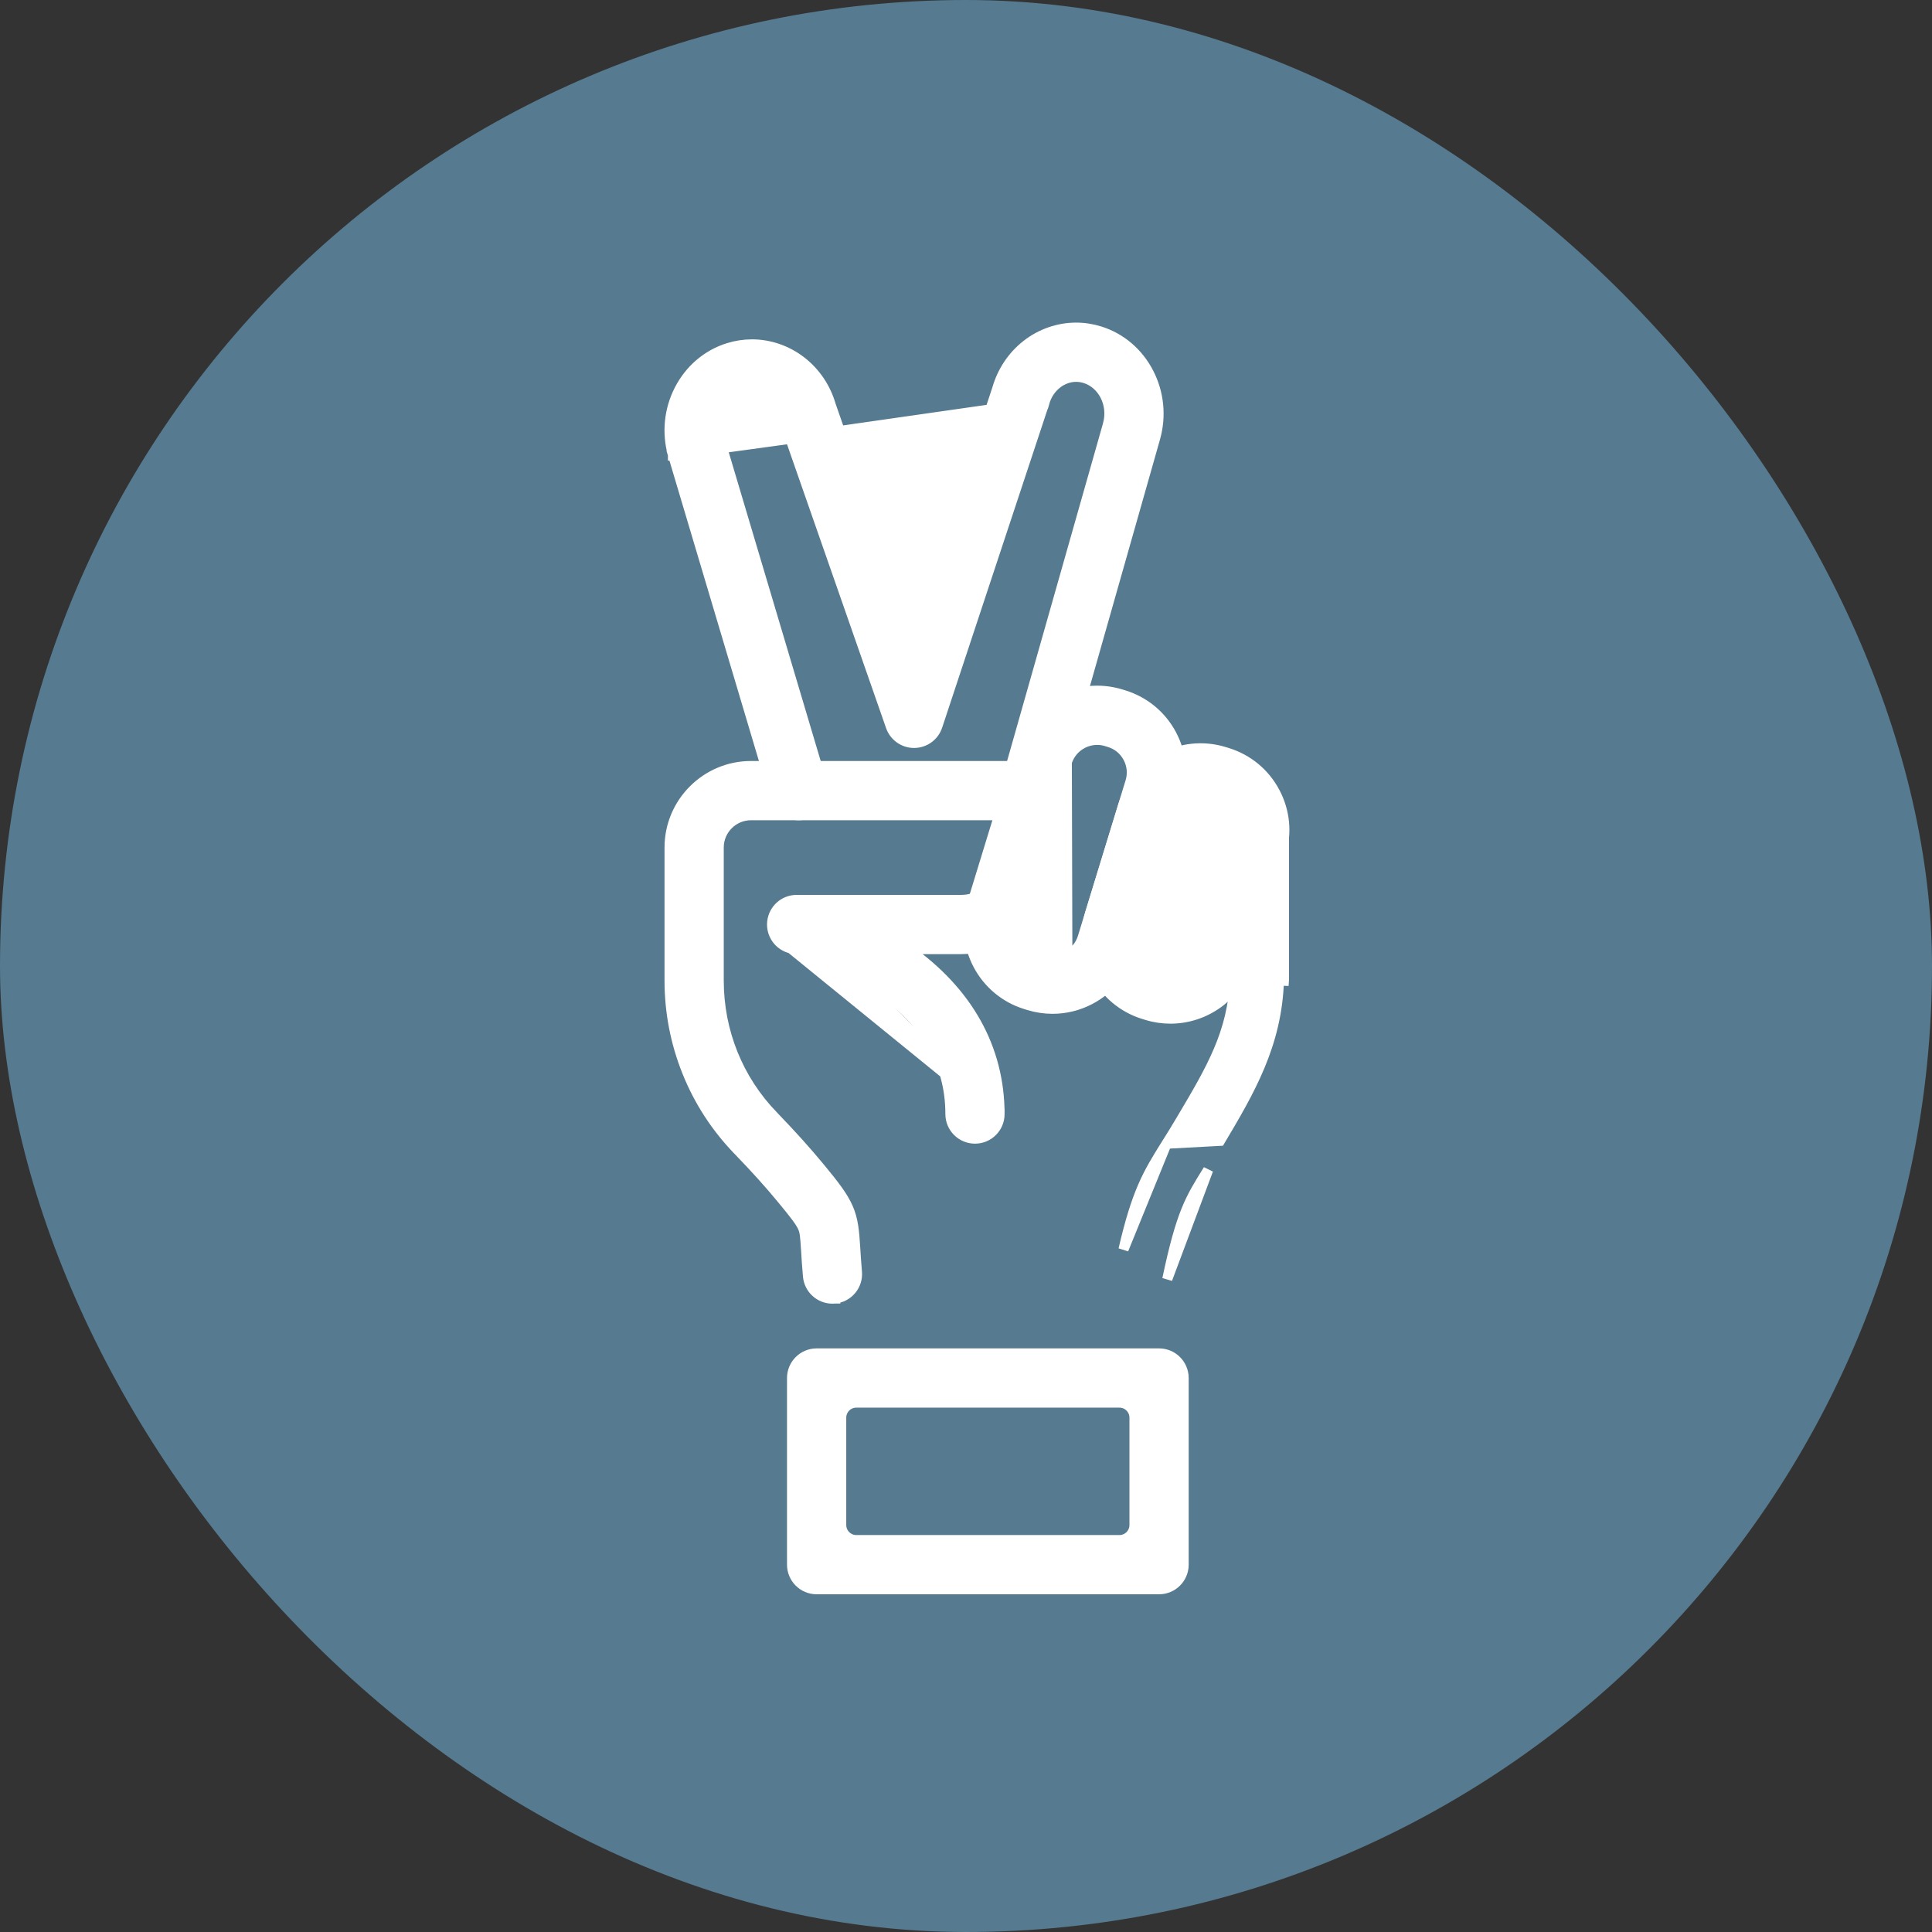
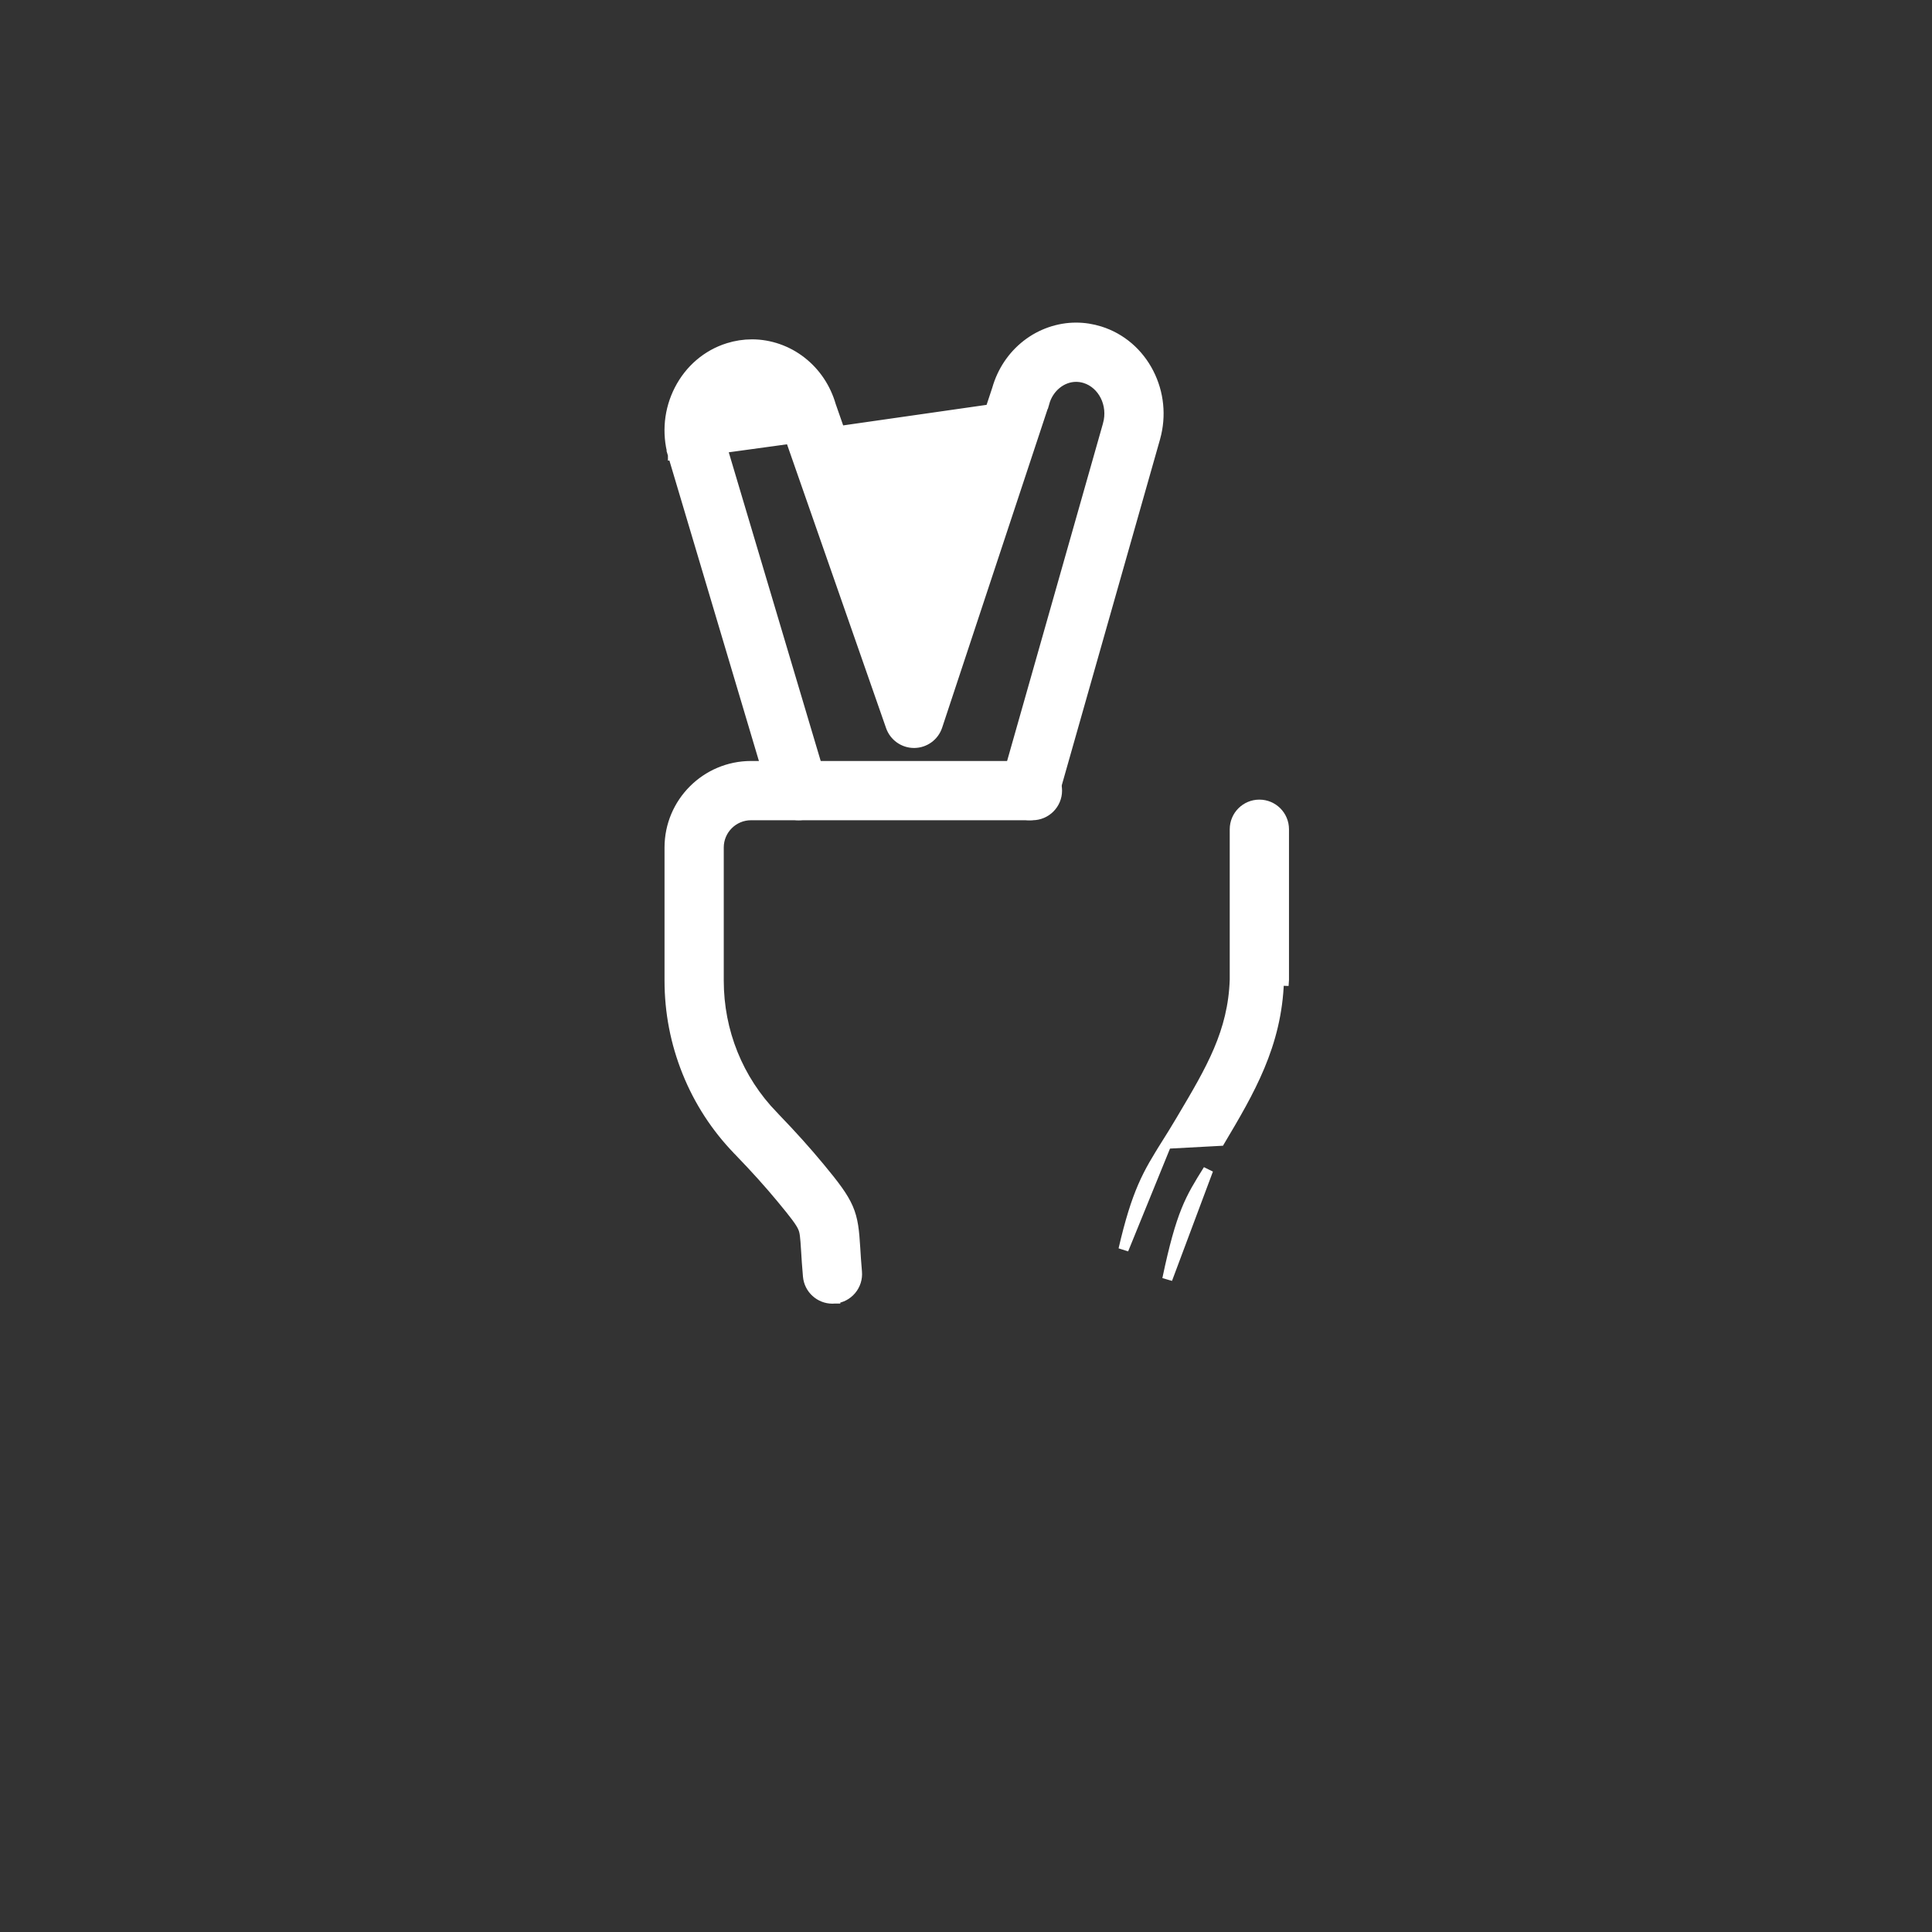
<svg xmlns="http://www.w3.org/2000/svg" width="96" height="96" viewBox="0 0 96 96" fill="none">
  <rect x="0" y="0" width="96" height="96" fill="#333333" stroke="none" />
-   <rect width="96" height="96" rx="48" fill="#81D2FF" fill-opacity="0.45" />
  <path d="M57.965 56.831L57.965 56.831C58.162 56.517 58.383 56.163 58.626 55.753L58.626 55.753L58.736 55.569L58.951 55.696L58.736 55.569C60.173 53.147 61.269 51.291 61.355 48.676V41.205C61.355 40.53 61.903 39.983 62.577 39.983C63.252 39.983 63.799 40.53 63.799 41.205V48.695V48.697C63.799 48.706 63.799 48.72 63.798 48.734C63.798 48.734 63.798 48.734 63.798 48.734L63.549 48.726C63.449 51.924 62.076 54.238 60.622 56.688L57.965 56.831ZM57.965 56.831L57.96 56.838C57.501 57.572 57.126 58.17 56.782 58.967C56.452 59.731 56.153 60.67 55.825 62.086L57.965 56.831ZM58.944 60.14C59.25 59.383 59.581 58.855 60.035 58.128L58.002 63.559C58.002 63.559 58.002 63.559 58.002 63.559C58.351 61.898 58.637 60.9 58.944 60.14Z" fill="white" stroke="white" stroke-width="0.5" />
-   <path d="M53.01 37.879L53.01 37.879L50.645 45.597L50.645 45.597C50.39 46.429 50.86 47.313 51.691 47.568L51.691 47.568L51.835 47.612L53.01 37.879ZM53.01 37.879C53.217 37.202 53.843 36.764 54.519 36.764C54.671 36.764 54.826 36.786 54.979 36.834L54.979 36.834L55.123 36.878L55.123 36.878C55.527 37.001 55.857 37.274 56.054 37.646C56.252 38.018 56.293 38.444 56.169 38.847C56.169 38.847 56.169 38.847 56.169 38.847L53.804 46.566L53.804 46.566C53.681 46.969 53.409 47.299 53.036 47.497L53.036 47.497M53.01 37.879L53.036 47.497M53.036 47.497C52.664 47.694 52.238 47.735 51.835 47.612L53.036 47.497ZM51.119 49.948L51.119 49.948C51.508 50.067 51.905 50.126 52.301 50.126C52.951 50.126 53.594 49.967 54.182 49.655C55.13 49.151 55.826 48.308 56.141 47.282L56.141 47.282L58.506 39.563C58.506 39.563 58.506 39.563 58.506 39.563C58.82 38.537 58.716 37.448 58.213 36.5L58.213 36.5C57.709 35.552 56.866 34.856 55.839 34.541C55.839 34.541 55.839 34.541 55.839 34.541L55.695 34.497L55.695 34.497C53.576 33.848 51.323 35.044 50.673 37.164C50.673 37.164 50.673 37.164 50.673 37.164L48.309 44.882C47.659 47.001 48.855 49.254 50.975 49.904C50.975 49.904 50.975 49.904 50.975 49.904L51.119 49.948Z" fill="white" stroke="white" stroke-width="0.5" />
-   <path d="M61.19 40.508L61.19 40.508C60.992 40.136 60.663 39.864 60.259 39.74L60.259 39.74L60.115 39.696L61.19 40.508ZM61.19 40.508C61.388 40.881 61.428 41.307 61.305 41.71C61.305 41.71 61.305 41.71 61.305 41.71L59.667 47.057L61.19 40.508ZM56.622 47.29L56.622 47.29C56.819 47.663 57.149 47.935 57.553 48.058L57.553 48.058L57.697 48.103C57.697 48.103 57.697 48.103 57.697 48.103C58.528 48.357 59.412 47.888 59.667 47.057L56.622 47.29ZM56.622 47.29C56.424 46.918 56.383 46.492 56.507 46.089C56.507 46.089 56.507 46.089 56.507 46.089L58.145 40.742M56.622 47.29L58.145 40.742M58.145 40.742C58.4 39.911 59.283 39.442 60.115 39.696L58.145 40.742ZM56.981 50.439L56.981 50.439C57.372 50.559 57.768 50.616 58.157 50.616C59.877 50.616 61.473 49.502 62.003 47.773L62.003 47.773L63.641 42.426C63.641 42.426 63.641 42.426 63.641 42.426C63.956 41.4 63.852 40.311 63.348 39.363C62.845 38.415 62.002 37.719 60.975 37.404C60.975 37.404 60.975 37.404 60.975 37.404L60.831 37.36L60.831 37.36C58.711 36.711 56.458 37.906 55.809 40.026L54.171 45.373L54.171 45.373C53.521 47.493 54.718 49.745 56.837 50.395L56.981 50.439Z" fill="white" stroke="white" stroke-width="0.5" />
  <path d="M41.476 64.523C42.147 64.462 42.641 63.869 42.581 63.198C42.539 62.722 42.516 62.348 42.496 62.015L42.496 62.015C42.443 61.156 42.391 60.601 42.144 60.032C41.901 59.47 41.476 58.908 40.726 58.004C40.066 57.206 39.34 56.399 38.507 55.536C38.484 55.512 38.461 55.487 38.435 55.461L38.423 55.449C38.423 55.449 38.423 55.448 38.423 55.448C36.676 53.645 35.713 51.257 35.713 48.723V42.112C35.713 41.227 36.433 40.507 37.319 40.507H51.301C51.976 40.507 52.523 39.959 52.523 39.285C52.523 38.61 51.976 38.063 51.301 38.063H37.319C35.086 38.063 33.27 39.879 33.27 42.112V48.723C33.27 50.289 33.565 51.817 34.148 53.266C34.733 54.721 35.581 56.027 36.668 57.149L36.681 57.162C36.681 57.163 36.682 57.163 36.682 57.164C36.693 57.175 36.699 57.181 36.703 57.186C36.708 57.191 36.712 57.194 36.718 57.201C36.726 57.211 36.734 57.219 36.742 57.227C37.536 58.048 38.223 58.812 38.844 59.562L38.844 59.563C39.482 60.333 39.778 60.719 39.898 60.996L39.898 60.997C39.99 61.207 40.011 61.42 40.057 62.164C40.077 62.493 40.102 62.906 40.148 63.416L40.148 63.416C40.205 64.051 40.737 64.529 41.364 64.529C41.4 64.529 41.437 64.527 41.476 64.523ZM41.476 64.523C41.477 64.523 41.478 64.523 41.478 64.523L41.451 64.275L41.474 64.523C41.474 64.523 41.475 64.523 41.476 64.523Z" fill="white" stroke="white" stroke-width="0.5" />
-   <path d="M39.299 47.126L39.299 47.126C38.697 46.981 38.299 46.409 38.372 45.794L38.372 45.794C38.445 45.18 38.965 44.717 39.584 44.717H47.754C48.125 44.717 48.489 44.619 48.807 44.435L48.807 44.435C49.391 44.097 50.139 44.296 50.477 44.88C50.815 45.465 50.615 46.212 50.031 46.55L50.031 46.55C49.341 46.949 48.554 47.16 47.754 47.16H45.088C48.073 49.249 49.667 52.075 49.667 55.357M39.299 47.126L49.417 55.357M39.299 47.126L39.301 47.127C39.301 47.127 39.301 47.127 39.301 47.127C39.311 47.129 39.439 47.161 39.657 47.227C39.884 47.296 40.207 47.401 40.593 47.548C41.366 47.843 42.386 48.301 43.392 48.962M39.299 47.126L43.529 48.752M49.667 55.357H49.417M49.667 55.357C49.667 55.356 49.667 55.356 49.667 55.356L49.417 55.357M49.667 55.357C49.669 56.031 49.122 56.578 48.447 56.578C47.772 56.578 47.225 56.031 47.225 55.356C47.225 52.794 45.954 50.644 43.392 48.962M49.417 55.357C49.419 55.893 48.984 56.328 48.447 56.328C47.91 56.328 47.475 55.893 47.475 55.356C47.475 52.694 46.148 50.472 43.529 48.752M43.392 48.962L43.529 48.752M43.392 48.962C43.392 48.962 43.392 48.962 43.392 48.962L43.529 48.752" fill="white" stroke="white" stroke-width="0.5" />
  <path d="M33.439 22.602L33.439 22.601L33.436 22.591L33.434 22.584L33.433 22.581L33.433 22.581C33.133 21.503 33.246 20.363 33.753 19.373C34.269 18.365 35.132 17.625 36.184 17.294L36.185 17.294C36.57 17.173 36.968 17.112 37.367 17.112C38.247 17.112 39.119 17.416 39.824 17.967L39.824 17.967C40.529 18.518 41.034 19.274 41.288 20.153L45.388 31.898L49.546 19.332C49.799 18.449 50.305 17.689 51.013 17.135C51.718 16.584 52.59 16.28 53.469 16.28C53.869 16.28 54.267 16.342 54.651 16.462L54.651 16.462C55.705 16.793 56.568 17.533 57.084 18.541C57.59 19.53 57.704 20.667 57.406 21.743L57.405 21.746L57.403 21.756L52.329 39.619C52.145 40.268 51.469 40.645 50.82 40.46C50.171 40.276 49.794 39.6 49.979 38.951L55.051 21.093C55.051 21.092 55.051 21.092 55.051 21.092C55.329 20.091 54.801 19.07 53.92 18.793C53.772 18.747 53.62 18.724 53.47 18.724C52.767 18.724 52.108 19.242 51.892 20.017C51.892 20.017 51.892 20.017 51.892 20.017L51.651 19.951C51.647 19.965 51.643 19.98 51.638 19.995L33.439 22.602ZM33.439 22.602L38.513 39.634C38.67 40.164 39.157 40.507 39.683 40.507C39.799 40.507 39.916 40.49 40.032 40.456L40.032 40.456C40.679 40.264 41.047 39.583 40.854 38.937L40.854 38.937L35.785 21.917C35.511 20.918 36.039 19.901 36.916 19.625C37.066 19.579 37.218 19.555 37.368 19.555C38.071 19.555 38.73 20.075 38.946 20.849L38.946 20.85C38.952 20.874 38.96 20.899 38.969 20.924L38.969 20.924L44.265 36.097L44.265 36.097C44.436 36.587 44.899 36.916 45.418 36.916H45.418H45.418H45.418H45.418H45.418H45.418H45.418H45.418H45.418H45.418H45.418H45.418H45.418H45.418H45.419H45.419H45.419H45.419H45.419H45.419H45.419H45.419H45.419H45.419H45.419H45.419H45.419H45.419H45.419H45.419H45.419H45.419H45.419H45.419H45.419H45.419H45.419H45.419H45.419H45.419H45.419H45.419H45.419H45.419H45.419H45.419H45.419H45.419H45.419H45.419H45.419H45.419H45.419H45.419H45.419H45.419H45.419H45.419H45.419H45.419H45.419H45.419H45.419H45.419H45.419H45.419H45.419H45.419H45.419H45.419H45.419H45.419H45.419H45.419H45.419H45.419H45.419H45.419H45.419H45.419H45.419H45.419H45.42H45.42H45.42H45.42H45.42H45.42H45.42H45.42H45.42H45.42H45.42H45.42H45.42H45.42H45.42H45.42H45.42H45.42H45.42H45.42H45.42H45.42H45.42H45.42H45.42H45.42H45.42H45.42H45.42H45.42H45.42H45.42H45.42H45.42H45.42H45.42H45.42H45.42H45.42H45.42H45.42H45.42H45.42H45.42H45.42H45.42H45.42H45.42H45.42H45.42H45.42H45.42H45.42H45.42H45.42H45.42H45.42H45.42H45.42H45.42H45.42H45.42H45.42H45.421H45.421H45.421H45.421H45.421H45.421H45.421H45.421H45.421H45.421H45.421H45.421H45.421H45.421H45.421H45.421H45.421H45.421H45.421H45.421H45.421H45.421H45.421H45.421H45.421H45.421H45.421H45.421H45.421H45.421H45.421H45.421H45.421H45.421H45.421H45.421H45.421H45.421H45.421H45.421H45.421H45.421H45.421H45.421H45.421H45.421H45.421H45.421H45.421H45.421H45.421H45.421H45.421H45.421H45.421H45.421H45.421H45.421H45.422H45.422H45.422H45.422H45.422H45.422H45.422H45.422H45.422H45.422H45.422H45.422H45.422H45.422H45.422H45.422H45.422H45.422H45.422H45.422H45.422H45.422H45.422H45.422H45.422H45.422H45.422H45.422H45.422H45.422H45.422H45.422H45.422H45.422H45.422H45.422H45.422H45.422H45.422H45.422H45.422H45.422H45.422H45.422H45.422H45.422H45.422H45.422H45.422H45.422H45.422H45.422H45.422H45.422H45.422H45.422H45.422H45.422H45.422H45.422H45.422H45.422H45.422H45.422H45.422H45.422H45.422H45.422H45.422H45.422H45.422H45.422H45.423H45.423H45.423H45.423H45.423H45.423H45.423H45.423H45.423H45.423H45.423H45.423H45.423H45.423H45.423H45.423H45.423H45.423H45.423H45.423H45.423H45.423H45.423H45.423H45.423H45.423H45.423H45.423H45.423H45.423H45.423H45.423H45.423H45.423H45.423H45.423H45.423H45.423H45.423H45.423H45.423H45.423H45.423H45.423H45.423H45.423H45.423H45.423H45.423H45.423H45.423H45.423H45.423H45.423H45.423H45.423H45.423H45.423H45.423H45.423H45.423H45.423H45.423H45.423H45.423H45.424H45.424H45.424H45.424H45.424H45.424H45.424H45.424H45.424H45.424H45.424H45.424H45.424H45.424H45.424H45.424H45.424H45.424H45.424H45.424H45.424H45.424H45.424H45.424H45.424H45.424H45.424H45.424H45.424H45.424H45.424H45.424H45.424H45.424H45.424H45.424H45.424H45.424H45.424H45.424H45.424H45.424H45.424H45.424H45.424H45.424H45.424H45.424H45.424H45.424H45.424H45.424H45.424H45.424H45.424H45.424H45.424H45.425H45.425H45.425H45.425H45.425H45.425H45.425H45.425H45.425H45.425H45.425H45.425H45.425H45.425H45.425H45.425H45.425H45.425H45.425H45.425H45.425H45.425H45.425H45.425H45.425H45.425H45.425H45.425H45.425H45.425H45.425H45.425H45.425H45.425H45.425H45.425H45.425H45.425H45.425H45.425H45.425H45.425H45.425H45.425H45.425H45.425H45.425H45.425H45.425H45.425H45.425H45.425H45.425H45.425H45.425H45.425H45.425H45.425H45.425H45.425H45.425H45.425H45.425H45.425H45.425H45.425H45.425H45.425H45.425H45.426H45.426H45.426H45.426H45.426H45.426H45.426H45.426H45.426H45.426H45.426H45.426H45.426H45.426H45.426H45.426H45.426H45.426H45.426H45.426H45.426H45.426H45.426H45.426H45.426H45.426H45.426H45.426H45.426H45.426H45.426H45.426H45.426H45.426H45.426H45.426H45.426H45.426H45.426H45.426H45.426H45.426H45.426H45.426H45.426L45.426 36.916L45.428 36.916C45.952 36.912 46.414 36.575 46.578 36.078L51.875 20.075C51.875 20.075 51.875 20.074 51.875 20.074L33.439 22.602Z" fill="white" stroke="white" stroke-width="0.5" />
-   <path d="M58.815 77.748V77.748V68.473C58.815 67.798 58.268 67.251 57.593 67.251H40.578C39.904 67.251 39.356 67.798 39.356 68.473V77.748C39.356 78.422 39.904 78.969 40.578 78.969H57.593C58.268 78.969 58.815 78.422 58.815 77.748ZM42.55 76.526C42.136 76.526 41.8 76.19 41.8 75.776V70.445C41.8 70.03 42.136 69.695 42.55 69.695H55.622C56.036 69.695 56.372 70.03 56.372 70.445V75.776C56.372 76.19 56.036 76.526 55.622 76.526H42.55Z" fill="white" stroke="white" stroke-width="0.5" />
</svg>